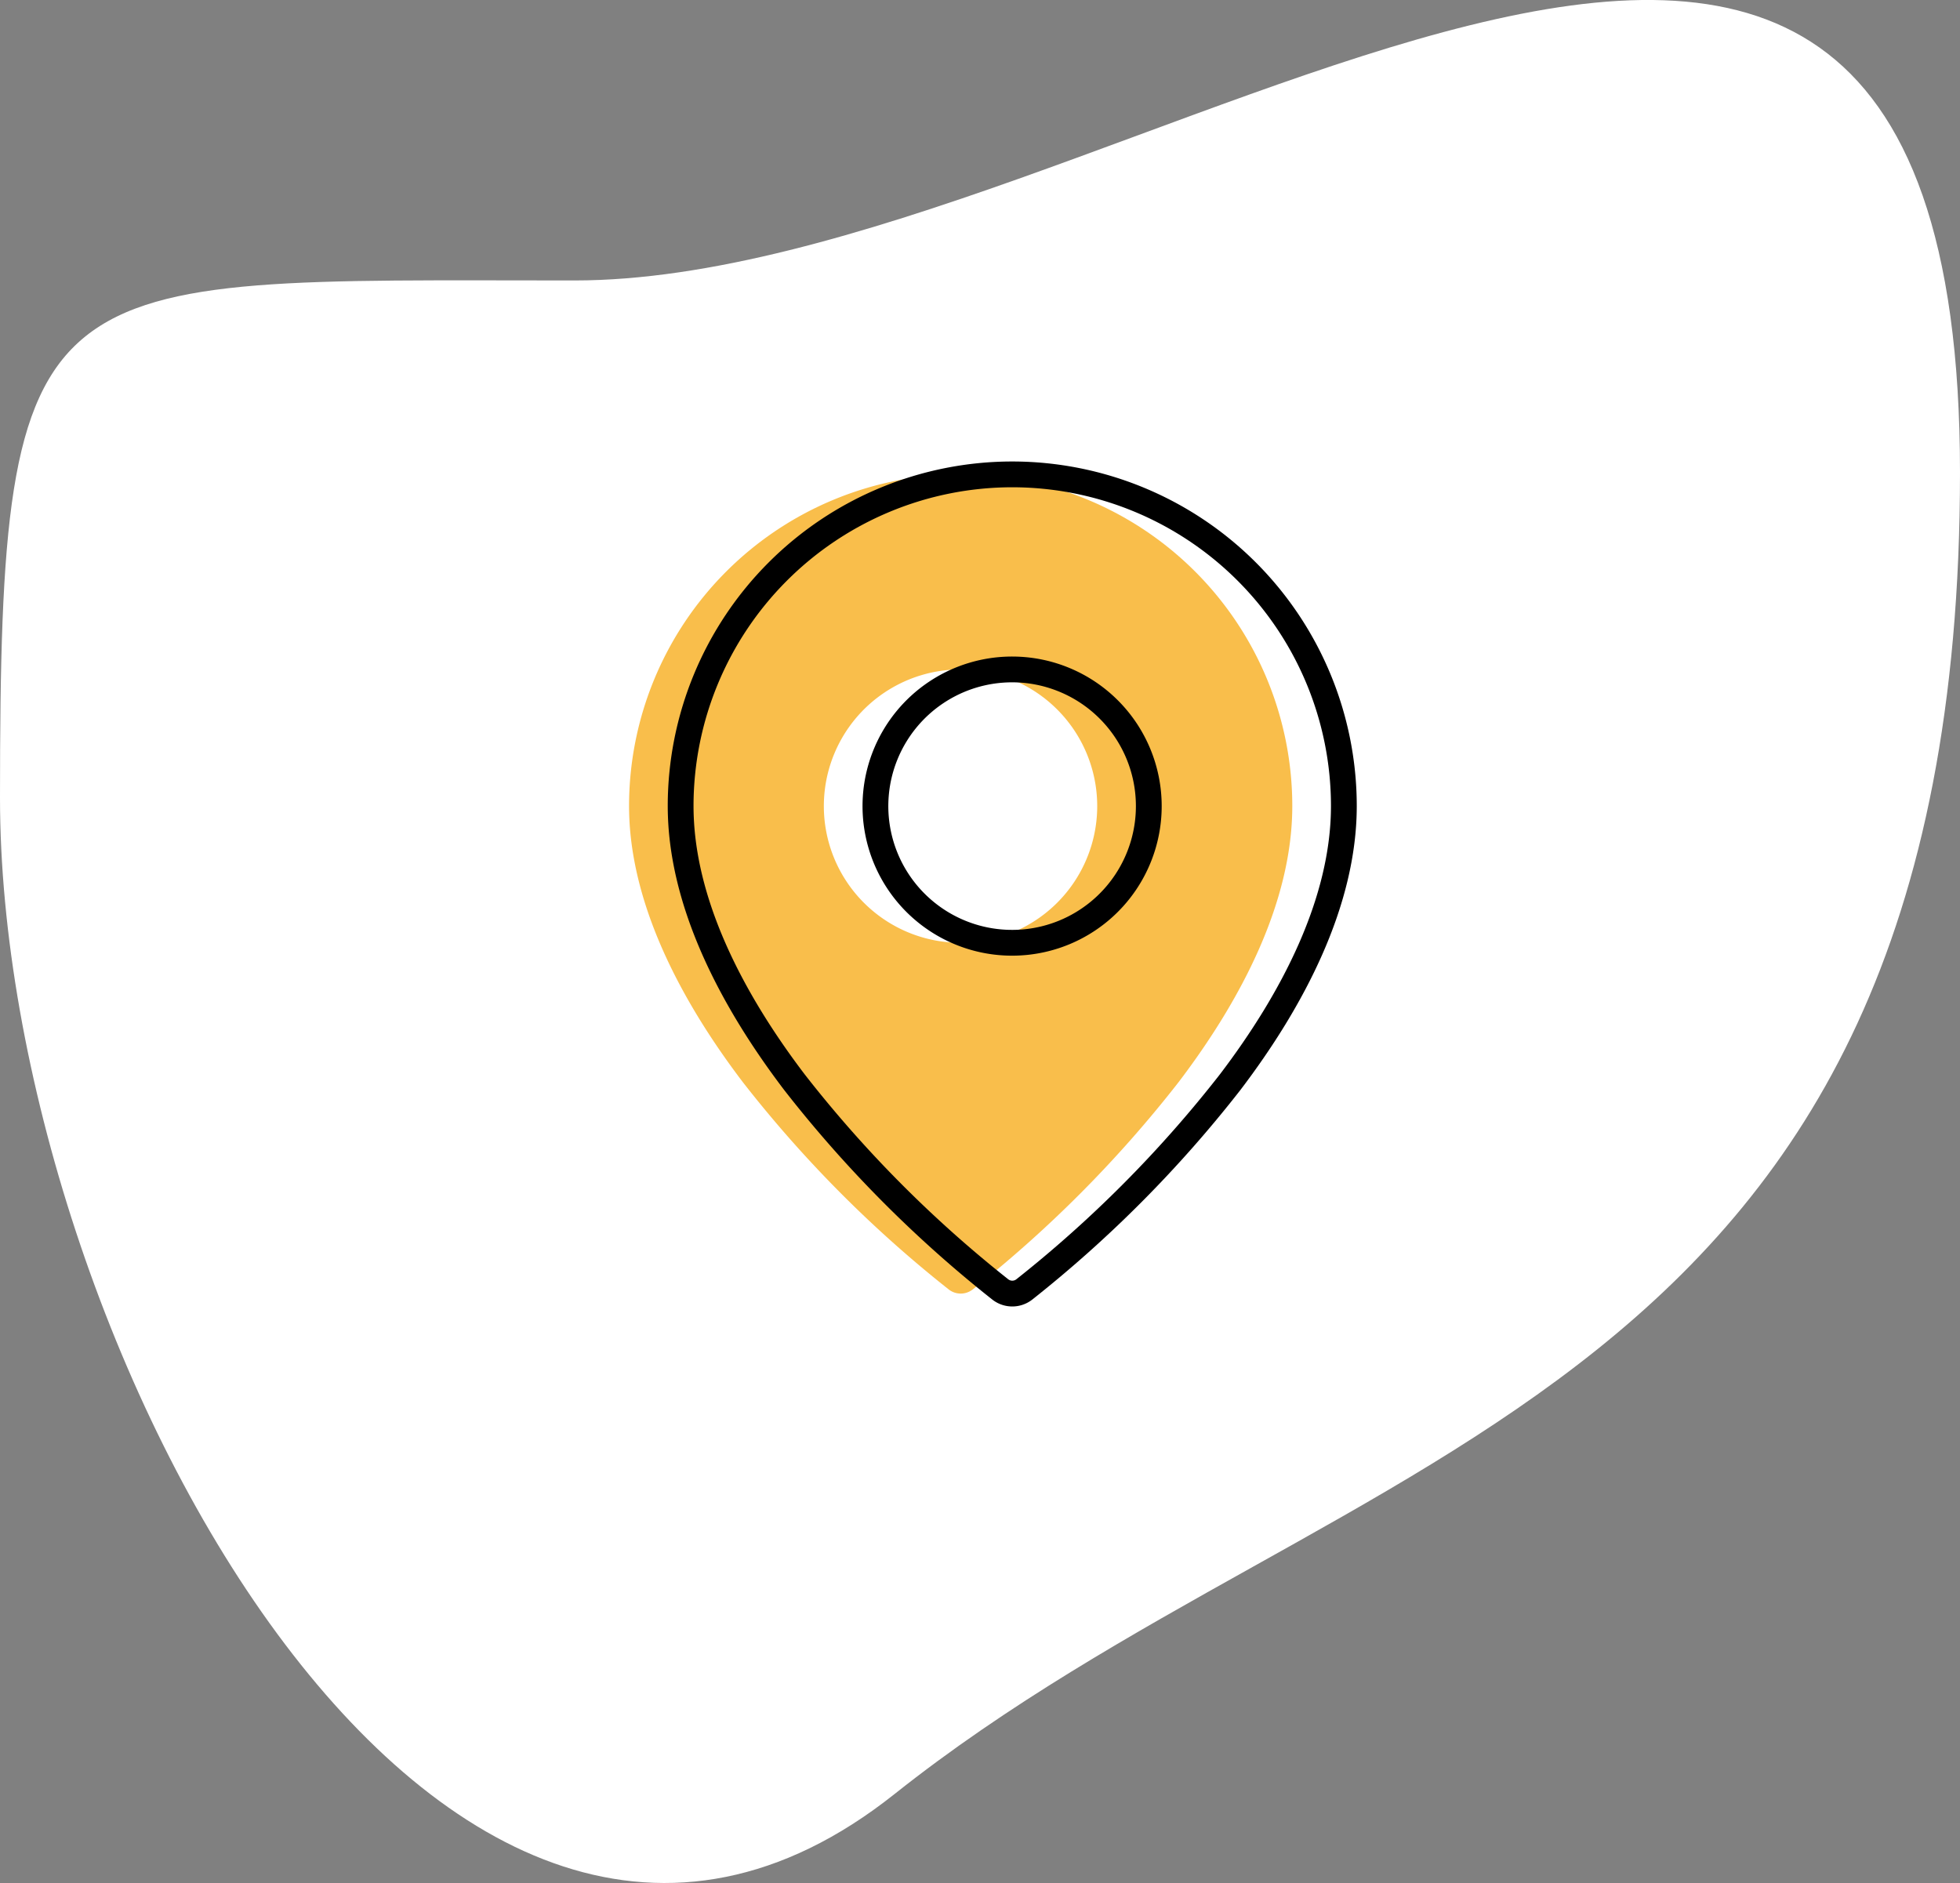
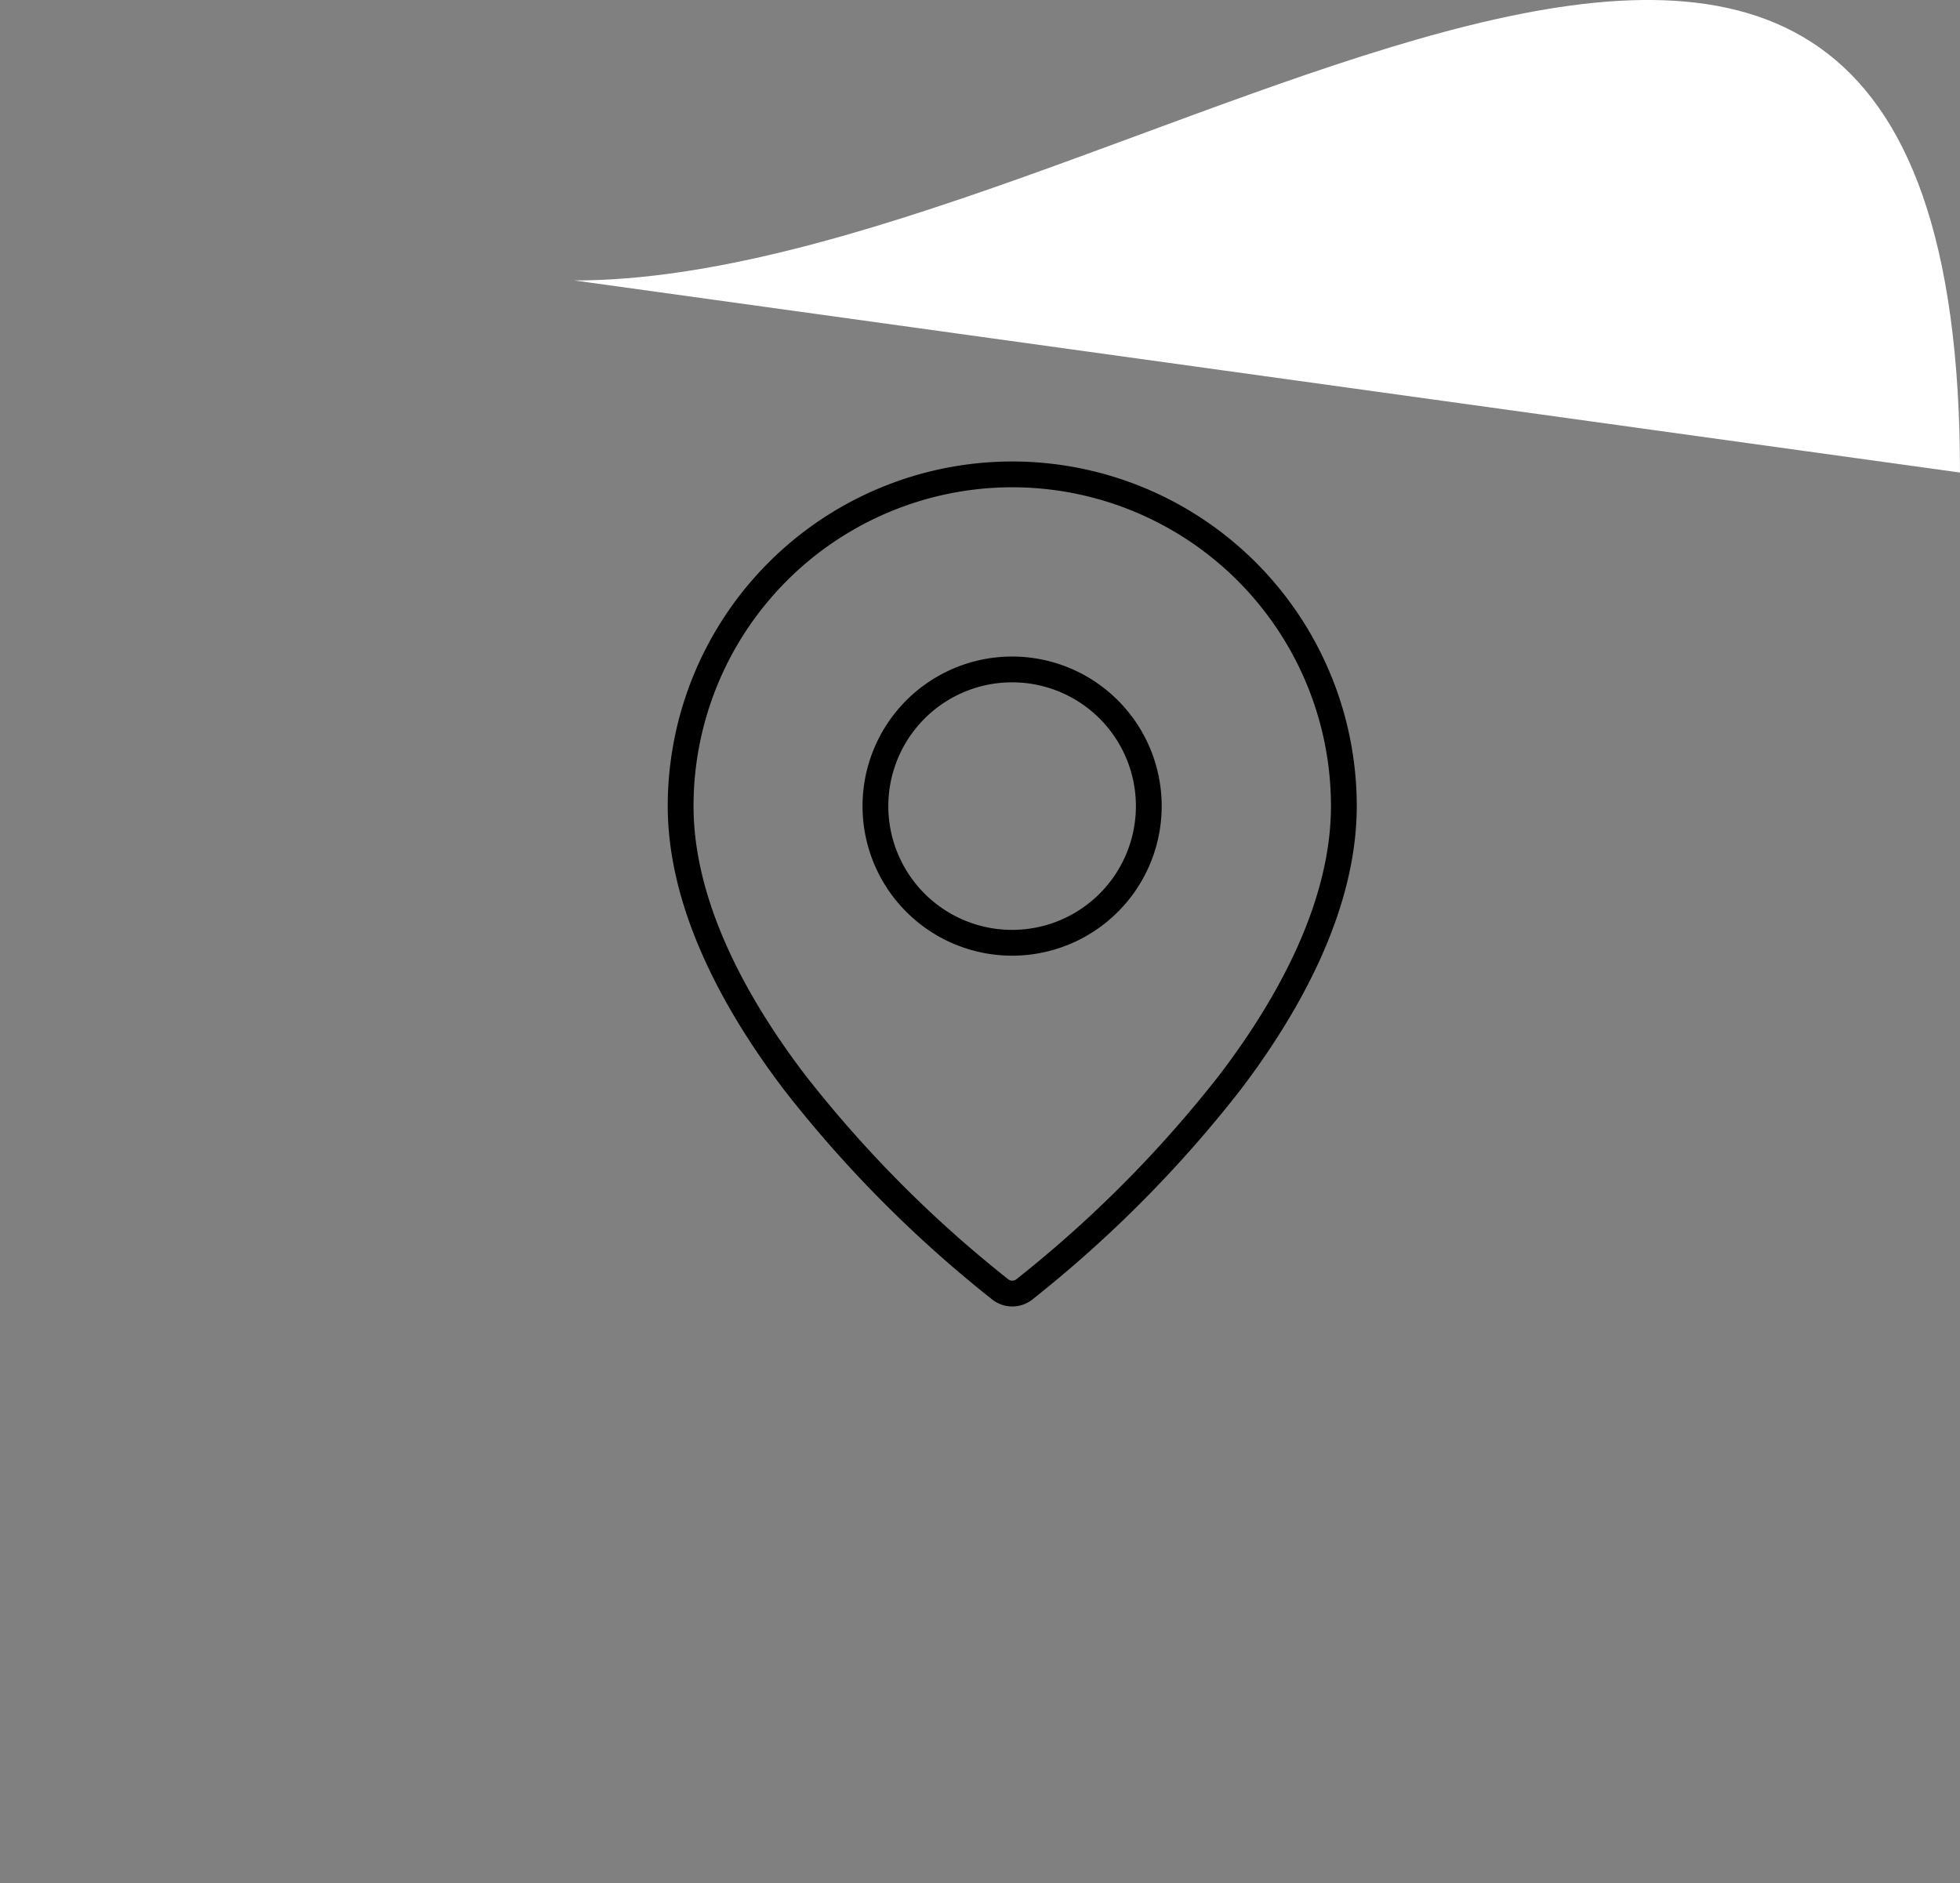
<svg xmlns="http://www.w3.org/2000/svg" width="76" height="73.021" viewBox="0 0 76 73.021">
  <rect x="0" y="0" width="76" height="73.021" fill="#808080" stroke="none" />
  <g id="Group_702" data-name="Group 702" transform="translate(-132 -4661)">
    <g id="Group_1750" data-name="Group 1750">
-       <path id="subhro-vision-ty3OJABYw1w-unsplash" d="M22.275,22.978C43.195,22.978,76-5.886,76,30.427S52.3,67.674,34.69,81.67,0,63.956,0,43.036,1.355,22.978,22.275,22.978Z" transform="translate(132 4648.898)" fill="#fff" />
+       <path id="subhro-vision-ty3OJABYw1w-unsplash" d="M22.275,22.978C43.195,22.978,76-5.886,76,30.427Z" transform="translate(132 4648.898)" fill="#fff" />
      <g id="Layer_2" data-name="Layer 2" transform="translate(156.392 4679.396)">
        <g id="Layer_1" data-name="Layer 1">
-           <path id="Path_3467" data-name="Path 3467" d="M12.86,0A12.864,12.864,0,0,1,25.717,12.857c0,3.738-1.988,7.529-4.412,10.716a47.48,47.48,0,0,1-7.987,8.04h0a.756.756,0,0,1-.916,0h0a47.388,47.388,0,0,1-7.987-8.04C1.991,20.386,0,16.595,0,12.857A12.864,12.864,0,0,1,12.857,0Zm0,7.564a5.3,5.3,0,1,0,5.293,5.295A5.3,5.3,0,0,0,12.86,7.564Z" fill="#f9be4b" fill-rule="evenodd" />
          <path id="Path_3474" data-name="Path 3474" d="M12.86,0A12.864,12.864,0,0,1,25.717,12.857c0,3.738-1.988,7.529-4.412,10.716a47.48,47.48,0,0,1-7.987,8.04h0a.756.756,0,0,1-.916,0h0a47.388,47.388,0,0,1-7.987-8.04C1.991,20.386,0,16.595,0,12.857A12.864,12.864,0,0,1,12.857,0Zm0,7.564a5.3,5.3,0,1,0,5.293,5.295A5.3,5.3,0,0,0,12.86,7.564Z" transform="translate(2)" fill="none" stroke="#000" stroke-width="1" fill-rule="evenodd" />
        </g>
      </g>
    </g>
  </g>
</svg>